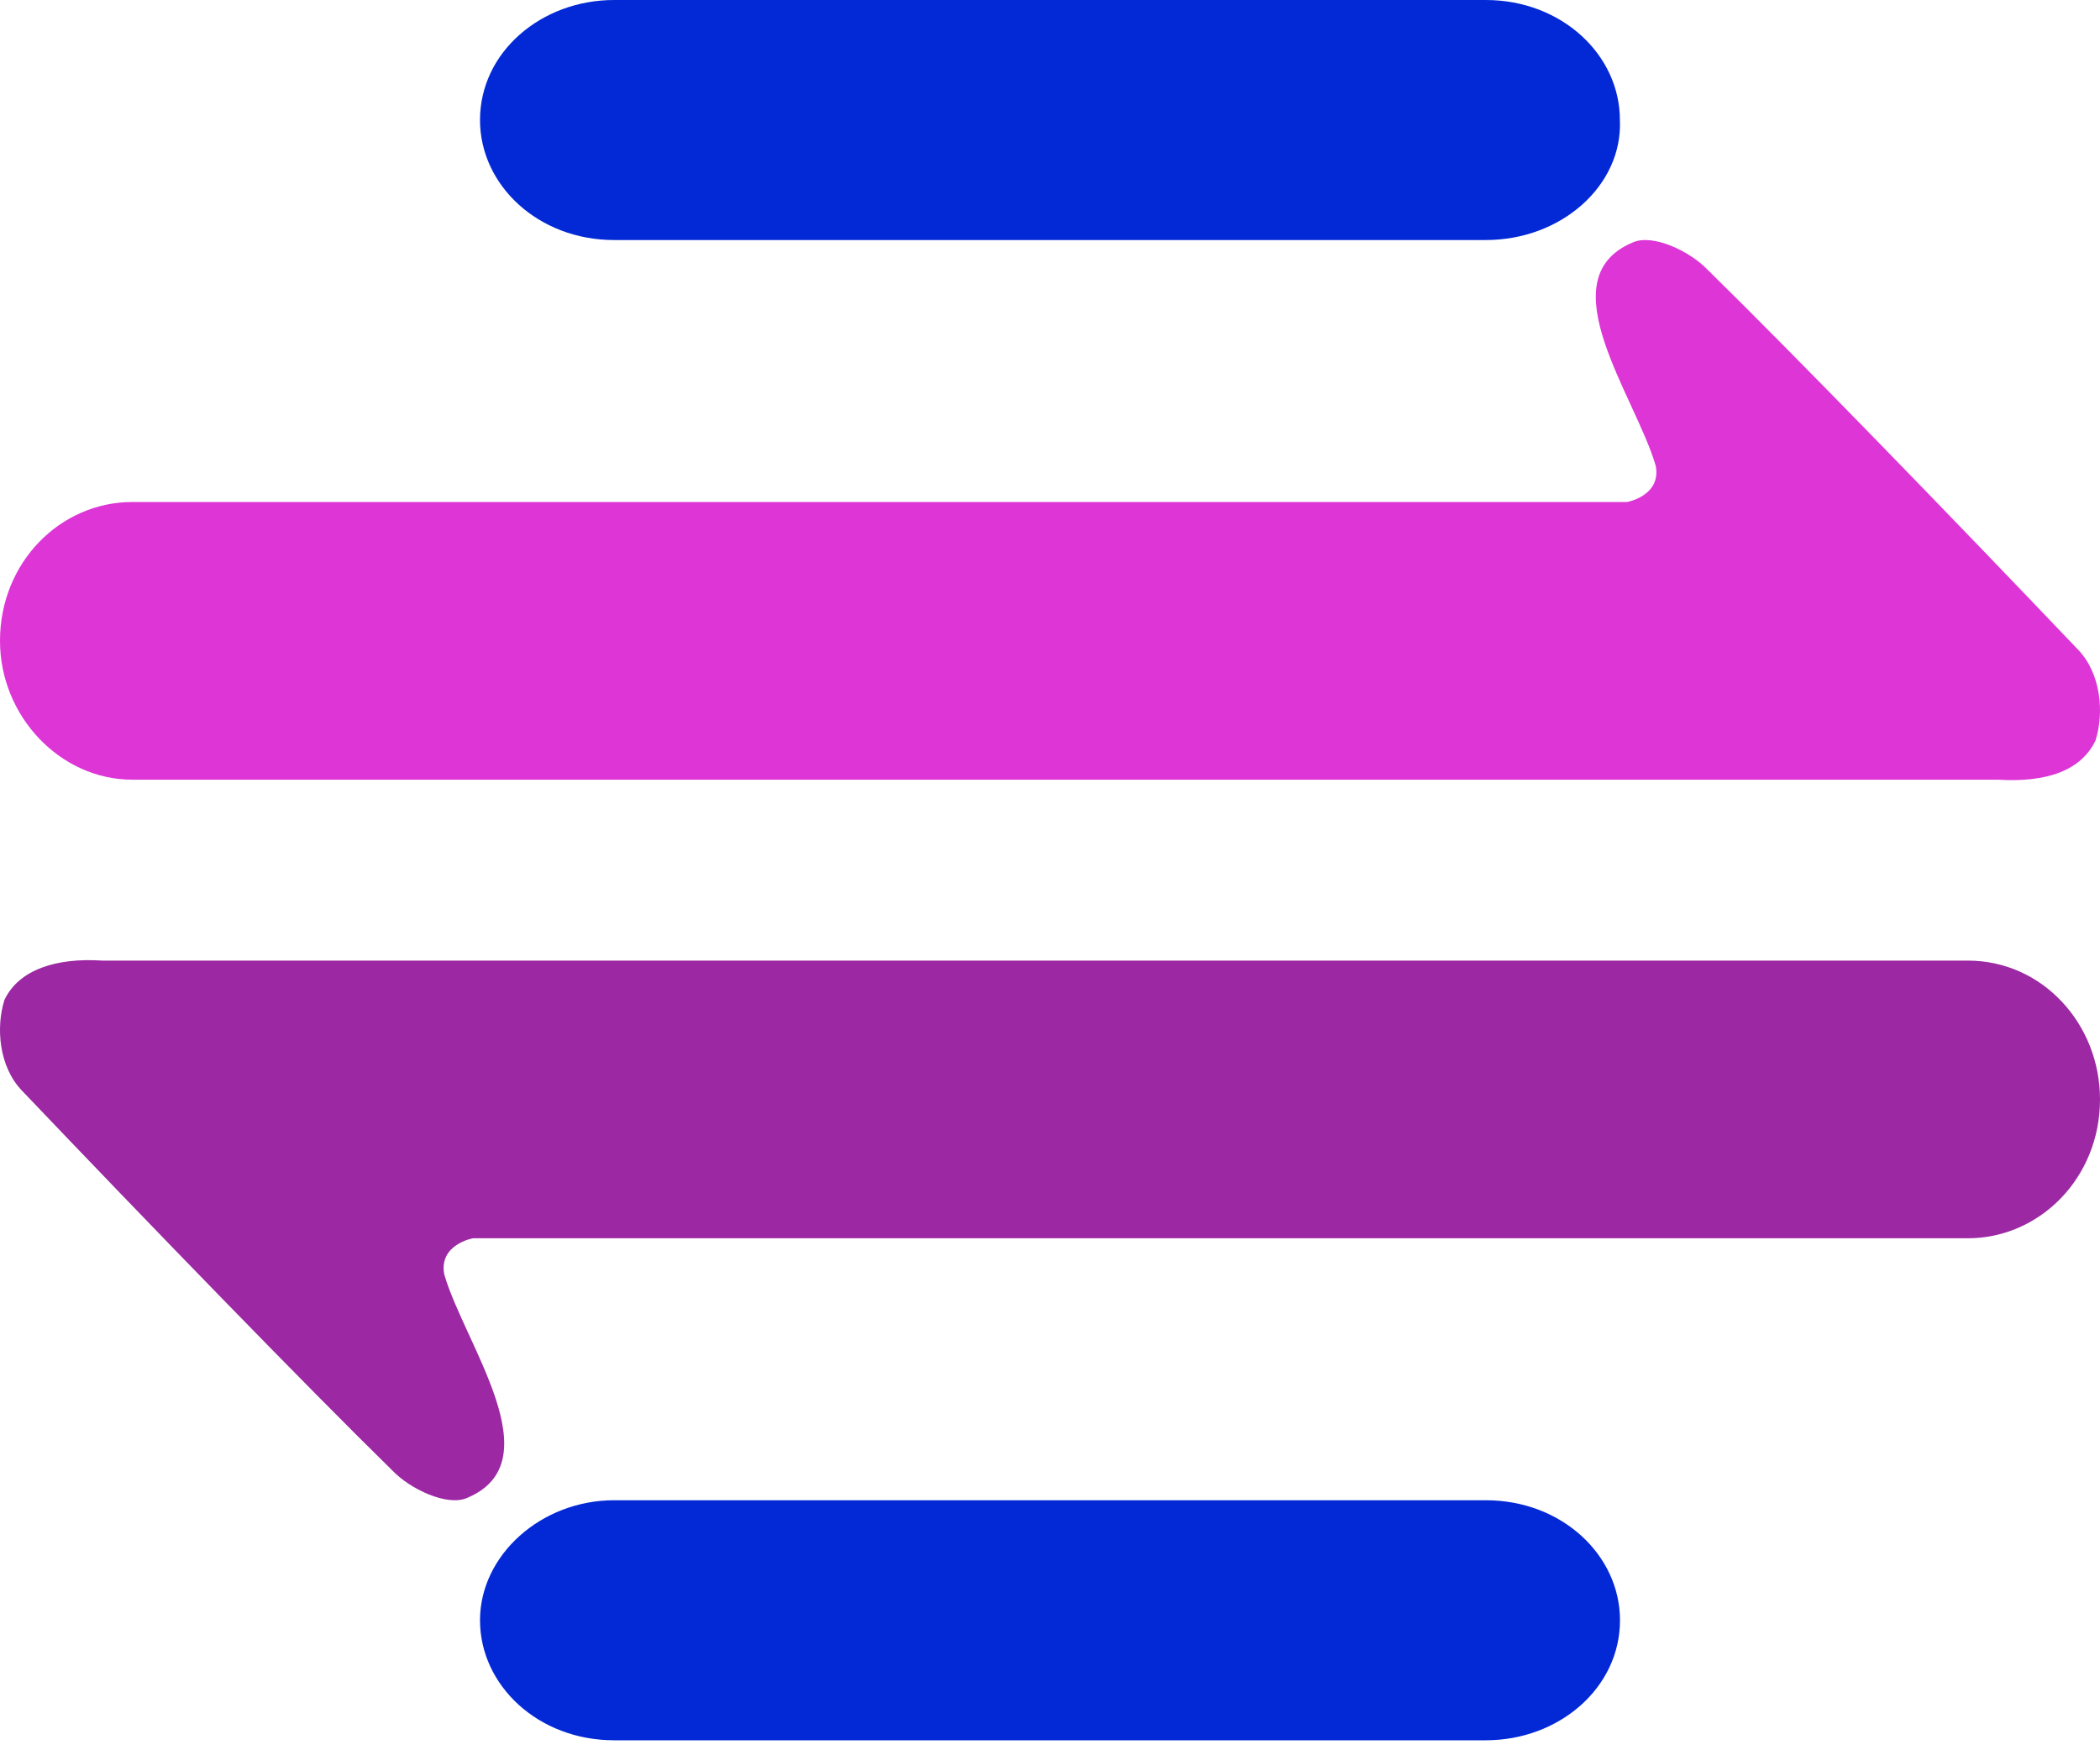
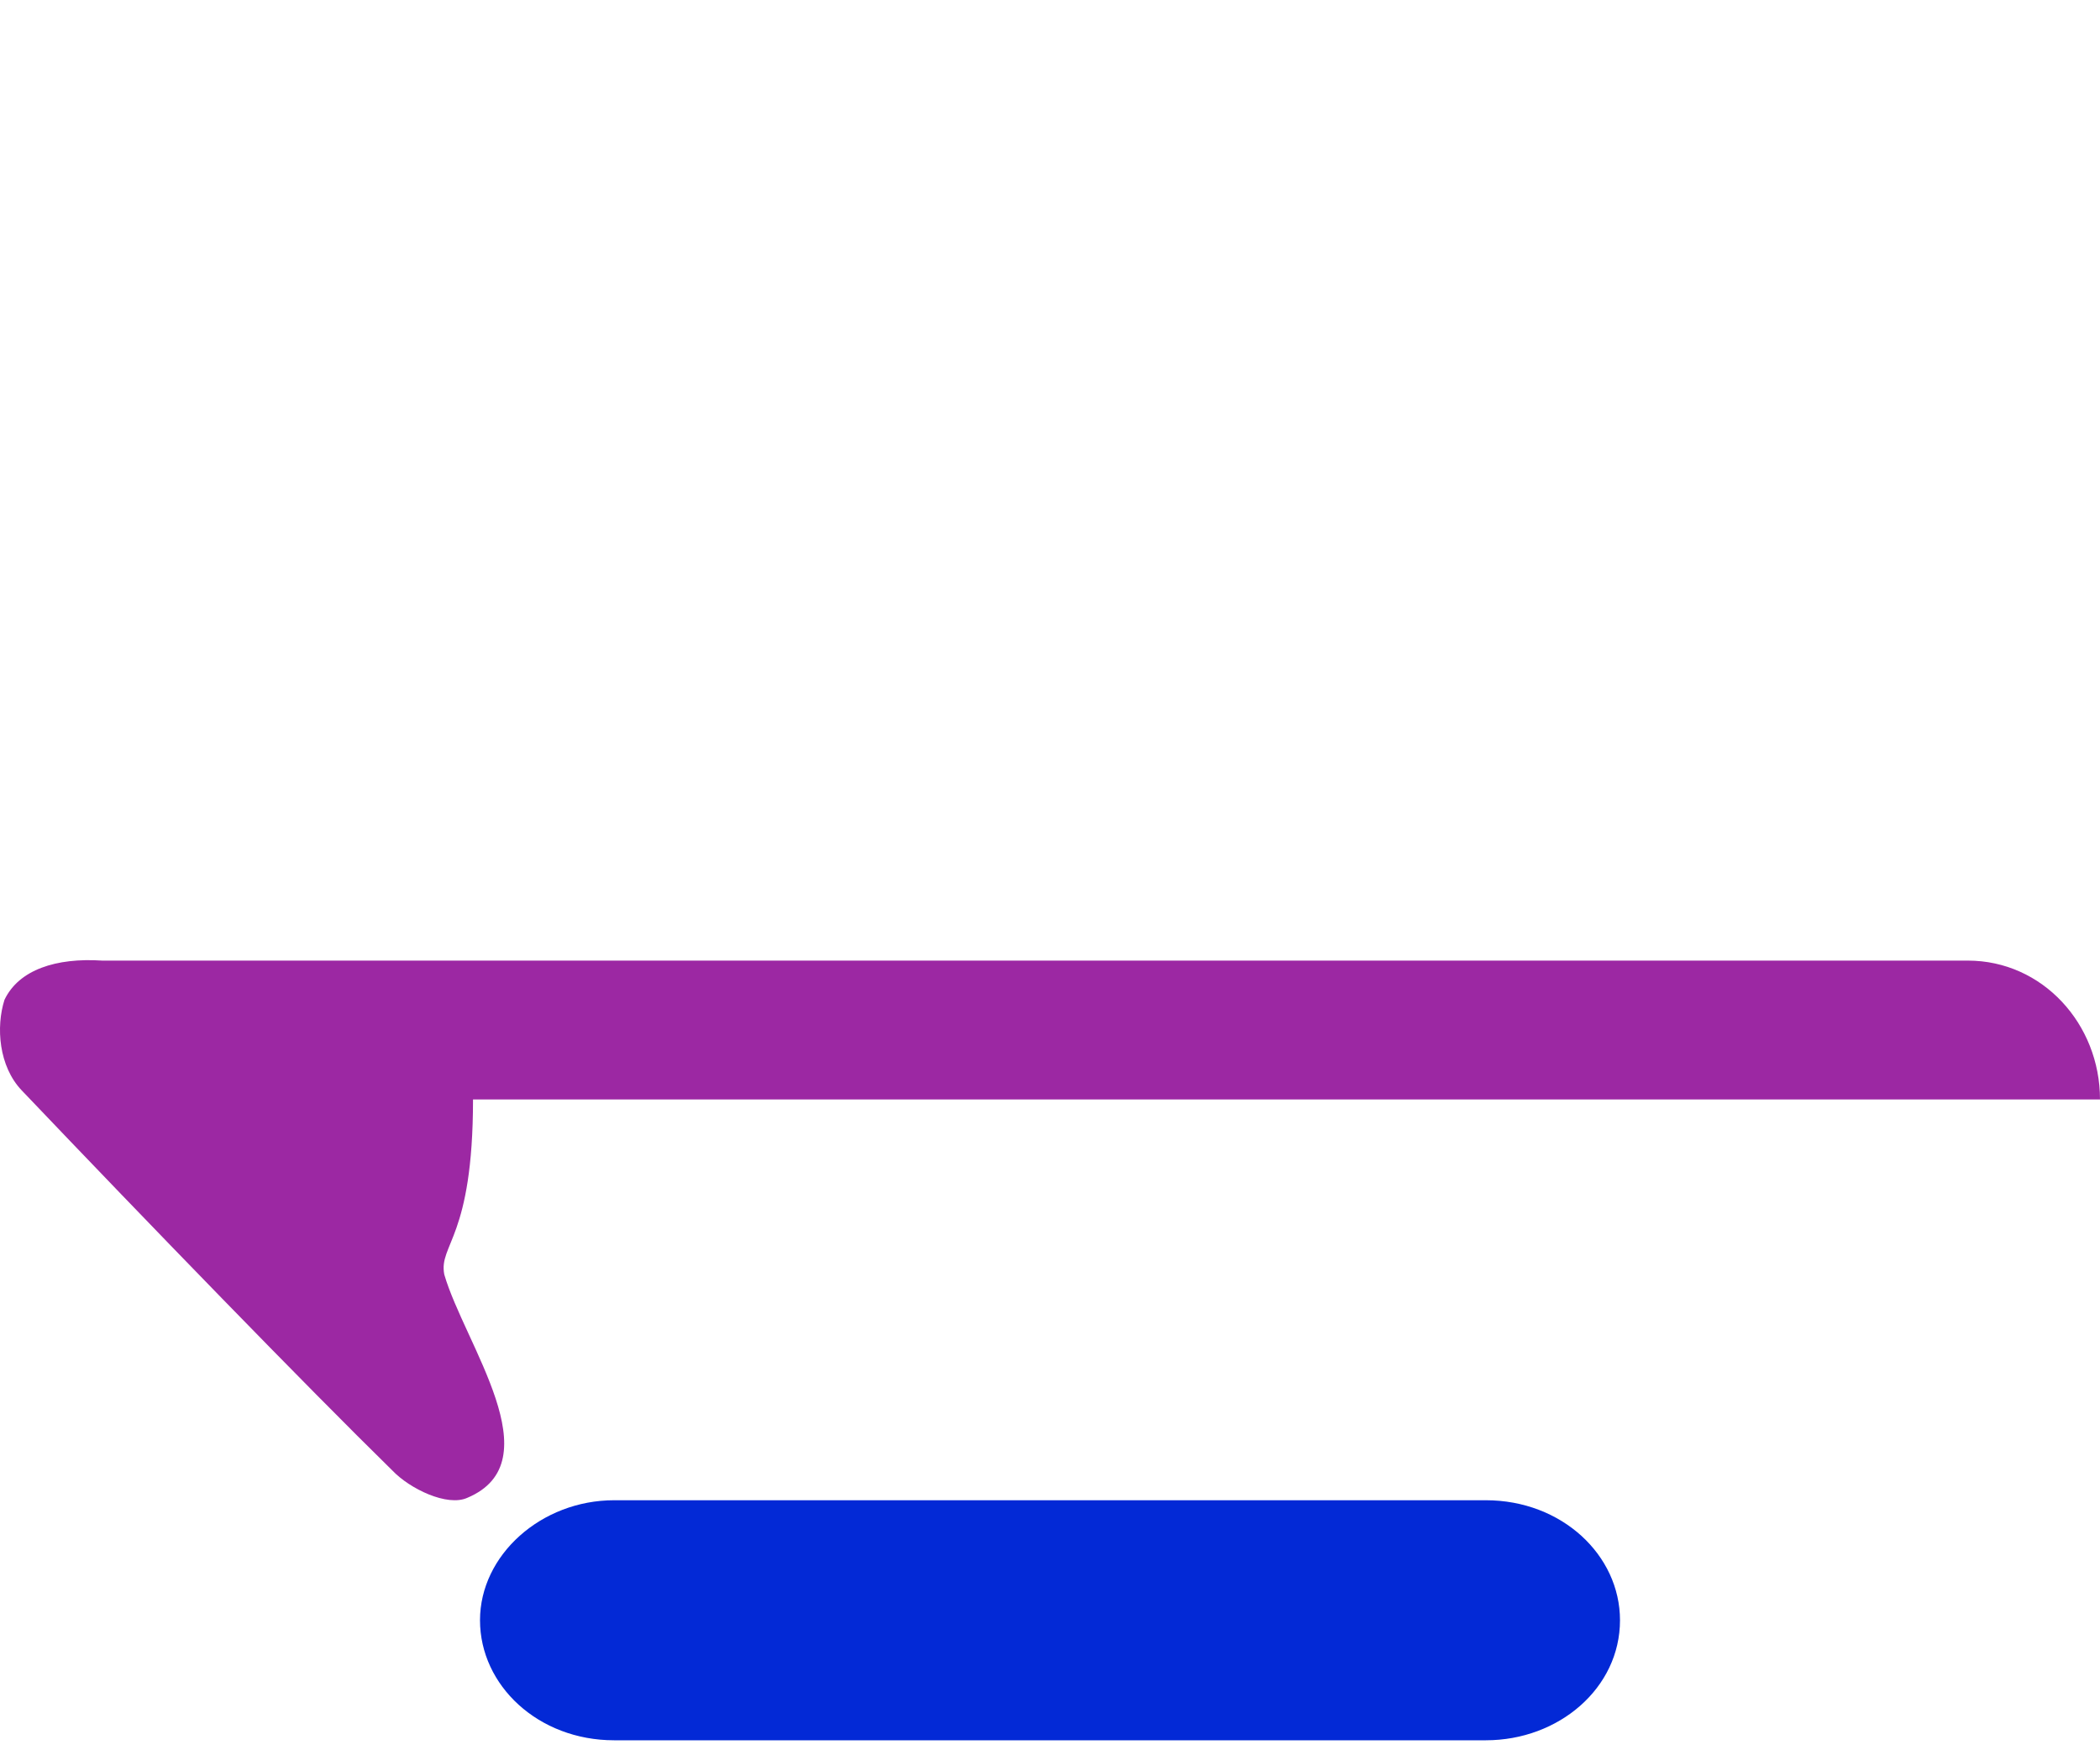
<svg xmlns="http://www.w3.org/2000/svg" width="150" height="125" viewBox="0 0 150 125" fill="none">
-   <path d="M106.128 17.143H43.865C38.45 17.143 34.286 13.23 34.286 8.571C34.286 3.727 38.659 0 43.865 0H106.128C111.542 0 115.707 3.913 115.707 8.571C115.915 13.23 111.542 17.143 106.128 17.143Z" fill="#0329D6" />
-   <path d="M142.7 55.682H9.445C4.312 55.682 0 51.156 0 45.767C0 40.163 4.312 35.852 9.445 35.852H116.213C116.213 35.852 118.677 35.421 118.266 33.265C116.829 28.308 110.464 19.901 116.624 17.315C118.061 16.668 120.73 17.962 121.962 19.255C128.122 25.29 139.414 36.93 148.449 46.414C150.091 48.138 150.297 50.94 149.681 52.88C148.654 55.035 146.19 55.898 142.7 55.682Z" fill="#DD35D6" />
  <path d="M43.865 107.143H106.134C111.549 107.143 115.714 111.056 115.714 115.714C115.714 120.559 111.341 124.286 106.134 124.286H43.865C38.451 124.286 34.286 120.373 34.286 115.714C34.286 111.056 38.659 107.143 43.865 107.143Z" fill="#0329D6" />
-   <path d="M7.3 68.603H140.555C145.894 68.603 150 73.13 150 78.519C150 84.123 145.688 88.434 140.555 88.434H33.787C33.787 88.434 31.323 88.865 31.734 91.02C33.171 95.978 39.536 104.384 33.376 106.971C31.939 107.617 29.27 106.324 28.038 105.031C21.878 98.996 10.586 87.356 1.551 77.872C-0.091 76.148 -0.297 73.346 0.319 71.406C1.346 69.25 4.015 68.388 7.3 68.603Z" fill="#9C28A3" />
+   <path d="M7.3 68.603H140.555C145.894 68.603 150 73.13 150 78.519H33.787C33.787 88.434 31.323 88.865 31.734 91.02C33.171 95.978 39.536 104.384 33.376 106.971C31.939 107.617 29.27 106.324 28.038 105.031C21.878 98.996 10.586 87.356 1.551 77.872C-0.091 76.148 -0.297 73.346 0.319 71.406C1.346 69.25 4.015 68.388 7.3 68.603Z" fill="#9C28A3" />
</svg>